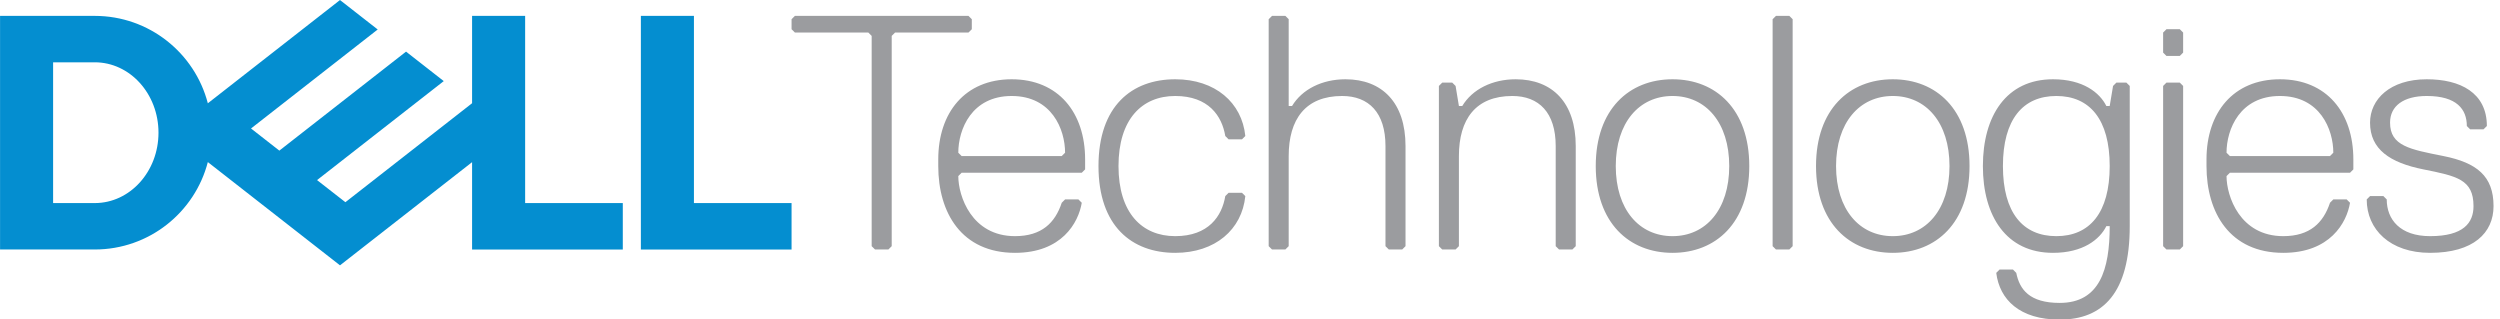
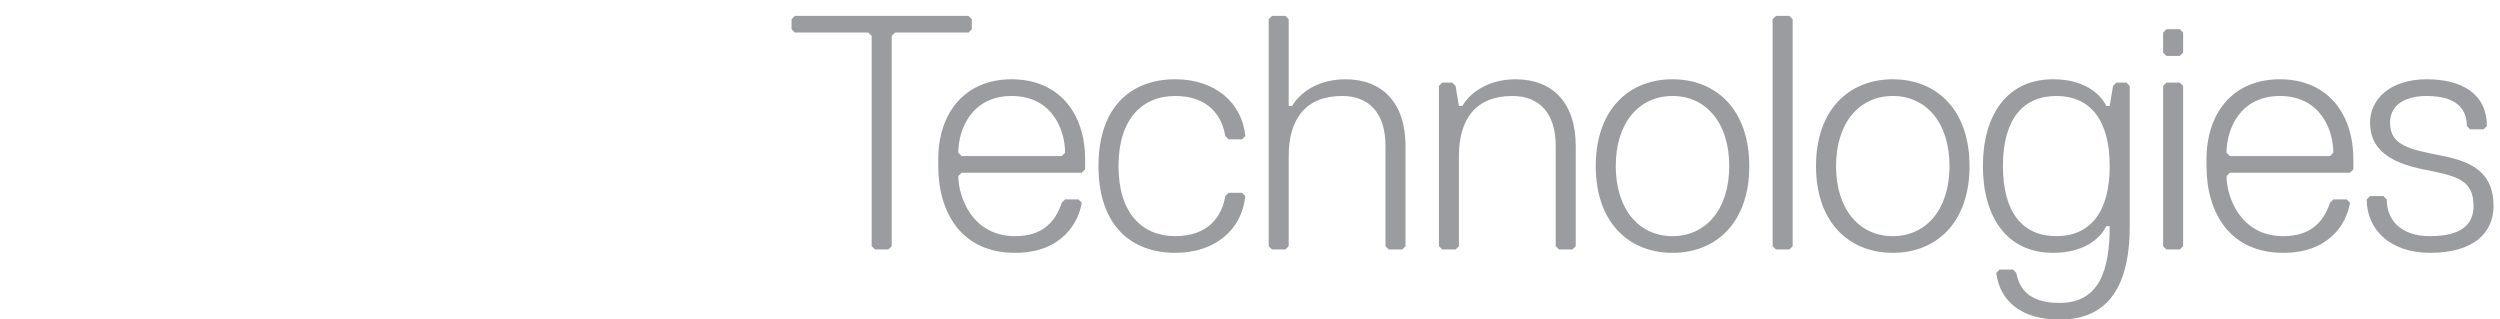
<svg xmlns="http://www.w3.org/2000/svg" xmlns:ns1="http://www.serif.com/" width="100%" height="100%" viewBox="0 0 313 40" version="1.1" xml:space="preserve" style="fill-rule:evenodd;clip-rule:evenodd;stroke-linejoin:round;stroke-miterlimit:2;">
  <g id="_-Group-" ns1:id="&lt;Group&gt;" transform="matrix(0.62,0,0,0.62,-28.574,-24.237)">
    <g id="_-Group-1" ns1:id="&lt;Group&gt;">
      <path id="_-Compound-Path-" ns1:id="&lt;Compound Path&gt;" d="M536.811,90.149C528.724,90.149 524.011,85.432 524.011,79.363L524.683,78.691L527.377,78.691L528.053,79.363C528.053,83.409 530.747,86.779 536.811,86.779C543.557,86.779 545.575,84.085 545.575,80.714C545.575,75.321 542.205,74.65 535.464,73.298C528.724,71.951 524.683,69.257 524.683,63.863C524.683,59.146 528.724,55.1 536.14,55.1C542.876,55.1 548.274,57.799 548.274,64.539L547.598,65.211L544.899,65.211L544.228,64.539C544.228,61.169 542.205,58.475 536.14,58.475C531.423,58.475 528.724,60.498 528.724,63.863C528.724,68.581 532.765,69.257 539.506,70.604C546.246,71.951 549.621,74.65 549.621,80.714C549.621,86.108 545.575,90.149 536.811,90.149ZM496.379,73.974L495.703,74.65C495.703,78.691 498.397,86.779 507.16,86.779C512.549,86.779 515.248,84.085 516.595,80.038L517.266,79.363L519.965,79.363L520.641,80.038C519.965,84.085 516.595,90.149 507.16,90.149C496.379,90.149 491.657,82.062 491.657,72.627L491.657,71.28C491.657,61.84 497.05,55.1 506.484,55.1C515.919,55.1 521.312,61.84 521.312,71.28L521.312,73.298L520.641,73.974L496.379,73.974ZM517.266,69.933C517.266,65.211 514.572,58.475 506.484,58.475C498.397,58.475 495.703,65.211 495.703,69.933L496.379,70.604L516.595,70.604L517.266,69.933ZM486.268,89.473L483.569,89.473L482.898,88.802L482.898,56.447L483.569,55.776L486.268,55.776L486.939,56.447L486.939,88.802L486.268,89.473ZM486.268,50.387L483.569,50.387L482.898,49.712L482.898,45.665L483.569,44.994L486.268,44.994L486.939,45.665L486.939,49.712L486.268,50.387ZM471.435,84.756C470.093,87.455 466.723,90.149 460.654,90.149C451.219,90.149 446.502,82.733 446.502,72.627C446.502,62.516 451.219,55.1 460.654,55.1C466.723,55.1 470.093,57.799 471.435,60.498L472.111,60.498L472.787,56.447L473.458,55.776L475.482,55.776L476.157,56.447L476.157,84.756C476.157,98.237 470.769,103.63 462.006,103.63C453.913,103.63 449.872,99.584 449.201,94.195L449.872,93.519L452.571,93.519L453.242,94.195C453.913,97.565 455.936,100.26 462.006,100.26C470.093,100.26 472.111,93.519 472.111,84.756L471.435,84.756ZM472.111,72.627C472.111,63.188 468.07,58.475 461.334,58.475C454.594,58.475 450.548,63.188 450.548,72.627C450.548,82.062 454.594,86.779 461.334,86.779C468.07,86.779 472.111,82.062 472.111,72.627ZM412.805,72.627C412.805,61.169 419.545,55.1 428.308,55.1C437.072,55.1 443.807,61.169 443.807,72.627C443.807,84.085 437.072,90.149 428.308,90.149C419.545,90.149 412.805,84.085 412.805,72.627ZM416.851,72.627C416.851,81.386 421.568,86.779 428.308,86.779C435.049,86.779 439.761,81.386 439.761,72.627C439.761,63.863 435.049,58.475 428.308,58.475C421.568,58.475 416.851,63.863 416.851,72.627ZM407.416,89.473L404.717,89.473L404.041,88.802L404.041,42.971L404.717,42.3L407.416,42.3L408.087,42.971L408.087,88.802L407.416,89.473ZM368.326,72.627C368.326,61.169 375.066,55.1 383.829,55.1C392.588,55.1 399.328,61.169 399.328,72.627C399.328,84.085 392.588,90.149 383.829,90.149C375.066,90.149 368.326,84.085 368.326,72.627ZM372.367,72.627C372.367,81.386 377.084,86.779 383.829,86.779C390.565,86.779 395.282,81.386 395.282,72.627C395.282,63.863 390.565,58.475 383.829,58.475C377.084,58.475 372.367,63.863 372.367,72.627ZM363.608,89.473L360.914,89.473L360.238,88.802L360.238,68.581C360.238,61.84 356.868,58.475 351.475,58.475C344.063,58.475 340.693,63.188 340.693,70.604L340.693,88.802L340.022,89.473L337.323,89.473L336.651,88.802L336.651,56.447L337.323,55.776L339.346,55.776L340.022,56.447L340.693,60.498L341.369,60.498C343.387,57.128 347.433,55.1 352.151,55.1C359.567,55.1 364.284,59.822 364.284,68.581L364.284,88.802L363.608,89.473ZM329.24,89.473L326.541,89.473L325.865,88.802L325.865,68.581C325.865,61.84 322.499,58.475 317.106,58.475C309.695,58.475 306.32,63.188 306.32,70.604L306.32,88.802L305.648,89.473L302.954,89.473L302.278,88.802L302.278,42.971L302.954,42.3L305.648,42.3L306.32,42.971L306.32,60.498L306.996,60.498C309.019,57.128 313.06,55.1 317.777,55.1C325.189,55.1 329.911,59.822 329.911,68.581L329.911,88.802L329.24,89.473ZM283.409,86.779C290.145,86.779 292.844,82.733 293.515,78.691L294.191,78.02L296.885,78.02L297.561,78.691C296.885,85.432 291.492,90.149 283.409,90.149C274.646,90.149 267.91,84.756 267.91,72.627C267.91,60.498 274.646,55.1 283.409,55.1C291.492,55.1 296.885,59.822 297.561,66.558L296.885,67.234L294.191,67.234L293.515,66.558C292.844,62.516 290.145,58.475 283.409,58.475C276.669,58.475 271.951,63.188 271.951,72.627C271.951,82.062 276.669,86.779 283.409,86.779ZM240.272,73.974L239.601,74.65C239.601,78.691 242.296,86.779 251.054,86.779C256.447,86.779 259.146,84.085 260.489,80.038L261.165,79.363L263.859,79.363L264.535,80.038C263.859,84.085 260.489,90.149 251.054,90.149C240.272,90.149 235.555,82.062 235.555,72.627L235.555,71.28C235.555,61.84 240.948,55.1 250.378,55.1C259.818,55.1 265.211,61.84 265.211,71.28L265.211,73.298L264.535,73.974L240.272,73.974ZM261.165,69.933C261.165,65.211 258.471,58.475 250.378,58.475C242.296,58.475 239.601,65.211 239.601,69.933L240.272,70.604L260.489,70.604L261.165,69.933ZM241.657,45.665L226.83,45.665L226.154,46.341L226.154,88.802L225.482,89.473L222.788,89.473L222.107,88.802L222.107,46.341L221.436,45.665L206.608,45.665L205.932,44.994L205.932,42.971L206.608,42.3L241.657,42.3L242.329,42.971L242.329,44.994L241.657,45.665Z" style="fill:rgb(155,156,159);" />
-       <path id="_-Compound-Path-1" ns1:id="&lt;Compound Path&gt;" d="M205.932,80.1L205.932,89.478L175.501,89.478L175.501,42.3L186.217,42.3L186.217,80.1L205.932,80.1ZM46.097,89.473L46.097,42.3L65.221,42.3C76.197,42.3 85.423,49.797 88.056,59.95L114.743,39.1L122.358,45.046L96.777,65.036L102.496,69.507L128.082,49.518L135.697,55.469L122.358,65.887L110.111,75.458L115.835,79.925L141.417,59.936L141.417,42.3L152.132,42.3L152.132,80.1L171.852,80.1L171.852,89.478L141.417,89.478L141.417,71.838L114.743,92.673L88.056,71.823C85.423,81.976 76.197,89.473 65.221,89.473L46.097,89.473ZM65.221,80.1C72.33,80.1 78.092,73.738 78.092,65.887C78.092,58.035 72.33,51.673 65.221,51.673L56.812,51.673L56.812,80.1L65.221,80.1Z" style="fill:rgb(4,142,208);" />
    </g>
  </g>
</svg>